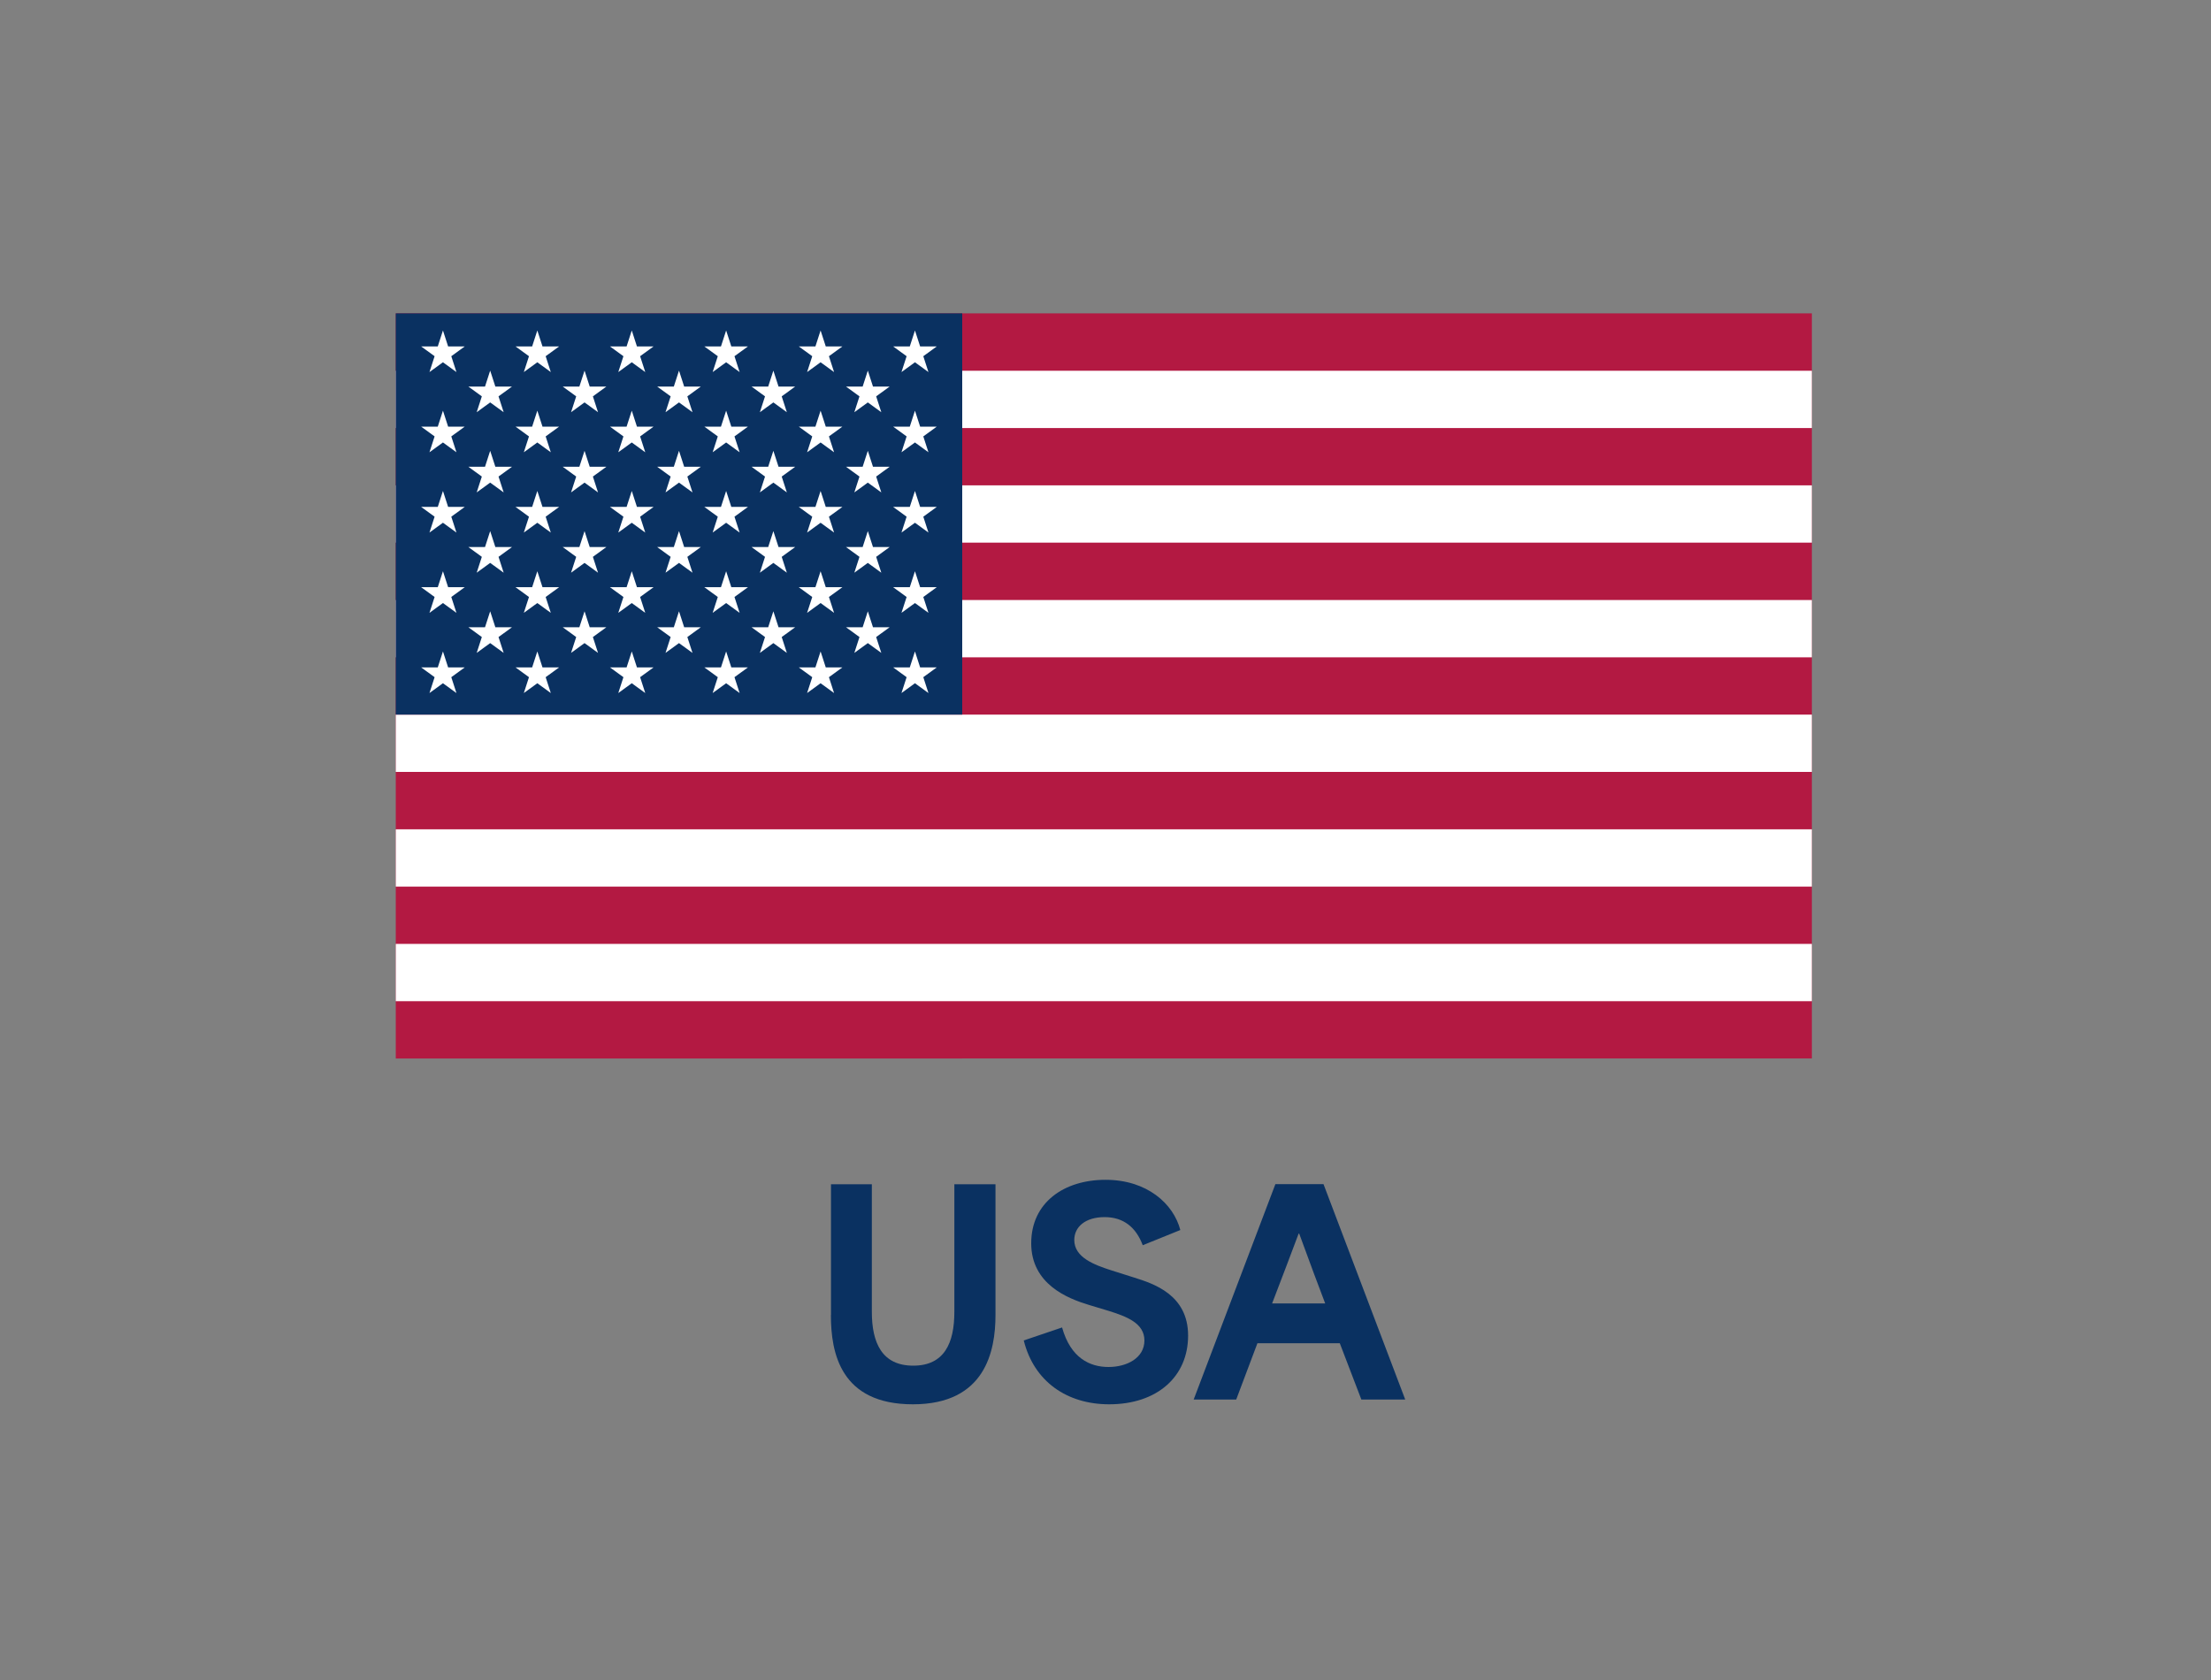
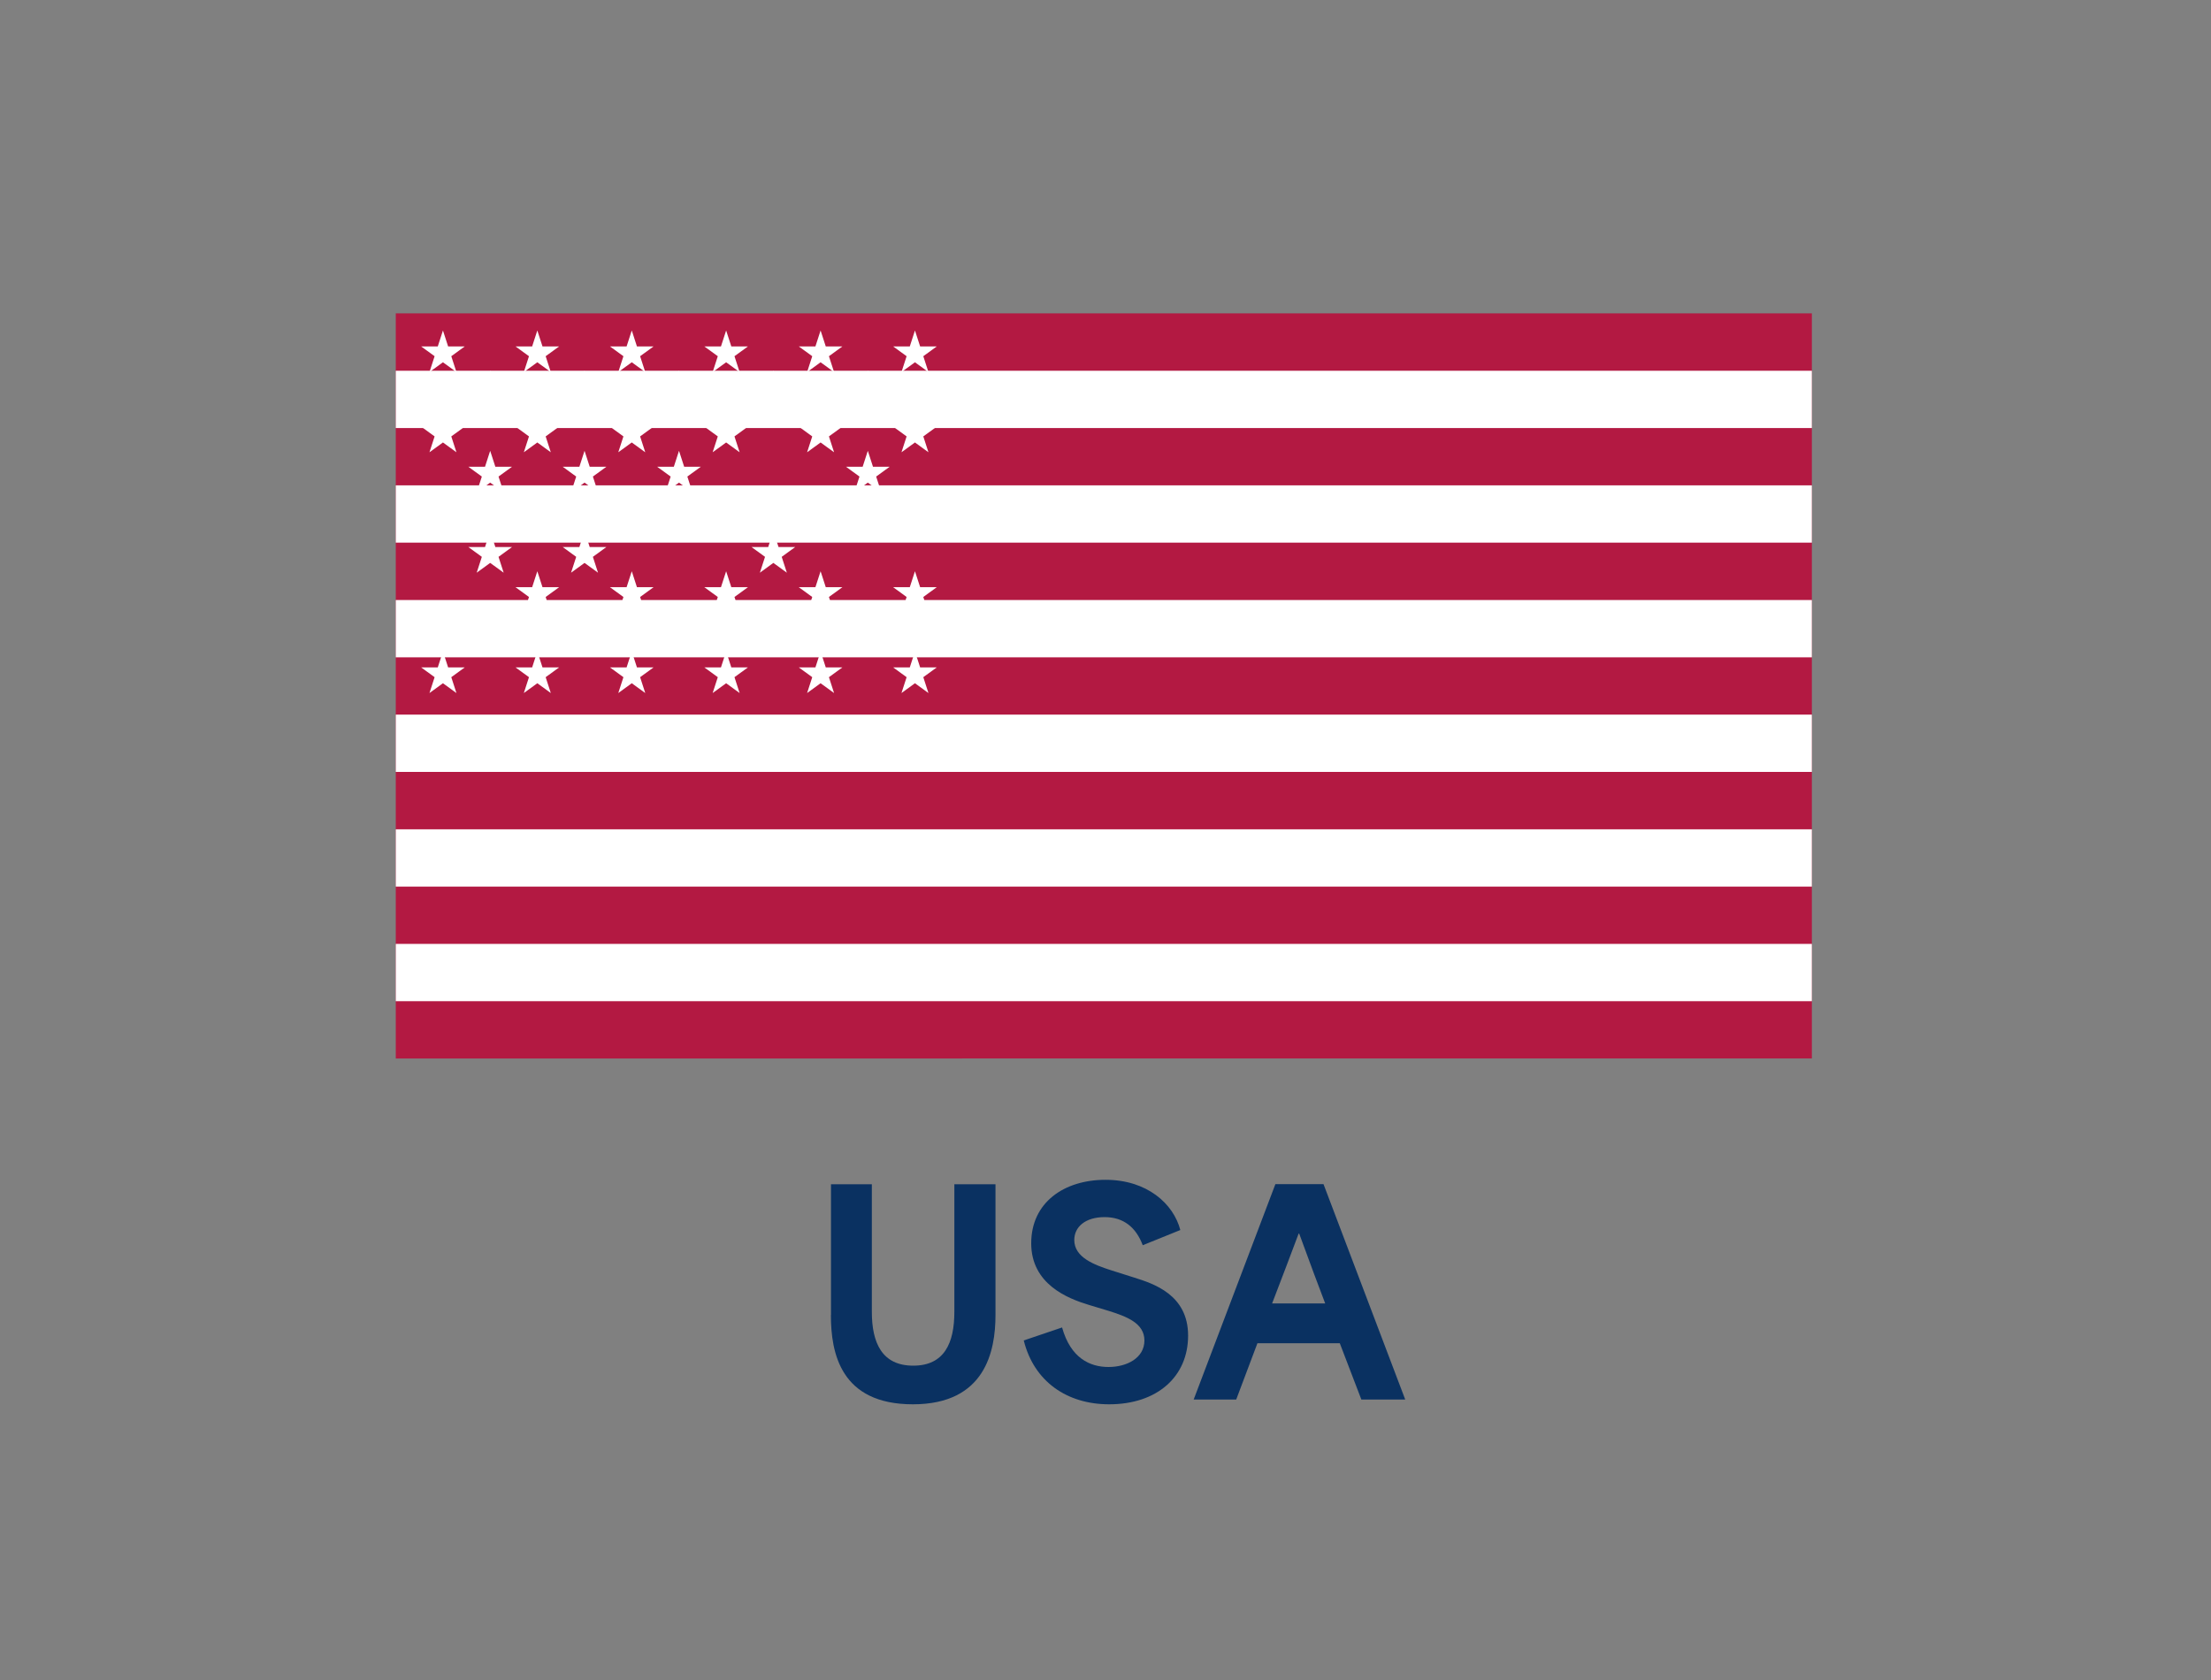
<svg xmlns="http://www.w3.org/2000/svg" id="Calque_1" data-name="Calque 1" viewBox="0 0 250 190">
  <rect x="0" y="0" width="250" height="190" fill="#808080" stroke="none" />
  <defs>
    <style>
      .cls-1 {
        fill: #b31942;
      }

      .cls-2 {
        fill: #0a3161;
      }

      .cls-3 {
        fill: #fff;
      }

      .cls-4 {
        stroke: #fff;
        stroke-miterlimit: 10;
        stroke-width: 6.48px;
      }
    </style>
  </defs>
  <g>
    <path class="cls-1" d="M44.75,35.44h160.12v84.27H44.75" />
    <path class="cls-4" d="M44.75,45.17h160.12M204.87,58.13H44.75M44.75,71.1h160.12M204.87,84.06H44.75M44.75,97.03h160.12M204.87,109.99H44.75" />
-     <path class="cls-2" d="M44.75,35.44h64.05v45.38H44.75" />
    <g>
      <g id="s18">
        <g id="s9">
          <g id="s5">
            <g id="s4">
              <path id="s" class="cls-3" d="M50.09,37.39l1.52,4.69-3.99-2.9h4.93l-3.99,2.9,1.52-4.69Z" />
              <path id="s-2" data-name="s" class="cls-3" d="M50.09,46.46l1.52,4.69-3.99-2.9h4.93l-3.99,2.9,1.52-4.69Z" />
              <path id="s-3" data-name="s" class="cls-3" d="M50.09,55.54l1.52,4.69-3.99-2.9h4.93l-3.99,2.9,1.52-4.69Z" />
-               <path id="s-4" data-name="s" class="cls-3" d="M50.09,64.62l1.52,4.69-3.99-2.9h4.93l-3.99,2.9,1.52-4.69Z" />
            </g>
            <path id="s-5" data-name="s" class="cls-3" d="M50.09,73.69l1.52,4.69-3.99-2.9h4.93l-3.99,2.9,1.52-4.69Z" />
          </g>
          <g id="s4-2" data-name="s4">
            <path id="s-6" data-name="s" class="cls-3" d="M55.43,41.93l1.52,4.69-3.99-2.9h4.93l-3.99,2.9,1.52-4.69Z" />
            <path id="s-7" data-name="s" class="cls-3" d="M55.43,51l1.52,4.69-3.99-2.9h4.93l-3.99,2.9,1.52-4.69Z" />
            <path id="s-8" data-name="s" class="cls-3" d="M55.43,60.08l1.52,4.69-3.99-2.9h4.93l-3.99,2.9,1.52-4.69Z" />
            <path id="s-9" data-name="s" class="cls-3" d="M55.43,69.15l1.52,4.69-3.99-2.9h4.93l-3.99,2.9,1.52-4.69Z" />
          </g>
        </g>
        <g id="s9-2" data-name="s9">
          <g id="s5-2" data-name="s5">
            <g id="s4-3" data-name="s4">
              <path id="s-10" data-name="s" class="cls-3" d="M60.76,37.39l1.52,4.69-3.99-2.9h4.93l-3.99,2.9,1.52-4.69Z" />
              <path id="s-11" data-name="s" class="cls-3" d="M60.76,46.46l1.52,4.69-3.99-2.9h4.93l-3.99,2.9,1.52-4.69Z" />
              <path id="s-12" data-name="s" class="cls-3" d="M60.76,55.54l1.52,4.69-3.99-2.9h4.93l-3.99,2.9,1.52-4.69Z" />
              <path id="s-13" data-name="s" class="cls-3" d="M60.76,64.62l1.52,4.69-3.99-2.9h4.93l-3.99,2.9,1.52-4.69Z" />
            </g>
            <path id="s-14" data-name="s" class="cls-3" d="M60.76,73.69l1.52,4.69-3.99-2.9h4.93l-3.99,2.9,1.52-4.69Z" />
          </g>
          <g id="s4-4" data-name="s4">
            <path id="s-15" data-name="s" class="cls-3" d="M66.1,41.93l1.52,4.69-3.99-2.9h4.93l-3.99,2.9,1.52-4.69Z" />
            <path id="s-16" data-name="s" class="cls-3" d="M66.1,51l1.52,4.69-3.99-2.9h4.93l-3.99,2.9,1.52-4.69Z" />
            <path id="s-17" data-name="s" class="cls-3" d="M66.1,60.08l1.52,4.69-3.99-2.9h4.93l-3.99,2.9,1.52-4.69Z" />
            <path id="s-18" data-name="s" class="cls-3" d="M66.1,69.15l1.52,4.69-3.99-2.9h4.93l-3.99,2.9,1.52-4.69Z" />
          </g>
        </g>
      </g>
      <g id="s18-2" data-name="s18">
        <g id="s9-3" data-name="s9">
          <g id="s5-3" data-name="s5">
            <g id="s4-5" data-name="s4">
              <path id="s-19" data-name="s" class="cls-3" d="M71.44,37.39l1.52,4.69-3.99-2.9h4.93l-3.99,2.9,1.52-4.69Z" />
              <path id="s-20" data-name="s" class="cls-3" d="M71.44,46.46l1.52,4.69-3.99-2.9h4.93l-3.99,2.9,1.52-4.69Z" />
              <path id="s-21" data-name="s" class="cls-3" d="M71.44,55.54l1.52,4.69-3.99-2.9h4.93l-3.99,2.9,1.52-4.69Z" />
              <path id="s-22" data-name="s" class="cls-3" d="M71.44,64.62l1.52,4.69-3.99-2.9h4.93l-3.99,2.9,1.52-4.69Z" />
            </g>
            <path id="s-23" data-name="s" class="cls-3" d="M71.44,73.69l1.52,4.69-3.99-2.9h4.93l-3.99,2.9,1.52-4.69Z" />
          </g>
          <g id="s4-6" data-name="s4">
            <path id="s-24" data-name="s" class="cls-3" d="M76.78,41.93l1.52,4.69-3.99-2.9h4.93l-3.99,2.9,1.52-4.69Z" />
            <path id="s-25" data-name="s" class="cls-3" d="M76.78,51l1.52,4.69-3.99-2.9h4.93l-3.99,2.9,1.52-4.69Z" />
-             <path id="s-26" data-name="s" class="cls-3" d="M76.78,60.08l1.52,4.69-3.99-2.9h4.93l-3.99,2.9,1.52-4.69Z" />
            <path id="s-27" data-name="s" class="cls-3" d="M76.78,69.15l1.52,4.69-3.99-2.9h4.93l-3.99,2.9,1.52-4.69Z" />
          </g>
        </g>
        <g id="s9-4" data-name="s9">
          <g id="s5-4" data-name="s5">
            <g id="s4-7" data-name="s4">
              <path id="s-28" data-name="s" class="cls-3" d="M82.11,37.39l1.52,4.69-3.99-2.9h4.93l-3.99,2.9,1.52-4.69Z" />
              <path id="s-29" data-name="s" class="cls-3" d="M82.11,46.46l1.52,4.69-3.99-2.9h4.93l-3.99,2.9,1.52-4.69Z" />
              <path id="s-30" data-name="s" class="cls-3" d="M82.11,55.54l1.52,4.69-3.99-2.9h4.93l-3.99,2.9,1.52-4.69Z" />
              <path id="s-31" data-name="s" class="cls-3" d="M82.11,64.62l1.52,4.69-3.99-2.9h4.93l-3.99,2.9,1.52-4.69Z" />
            </g>
            <path id="s-32" data-name="s" class="cls-3" d="M82.11,73.69l1.52,4.69-3.99-2.9h4.93l-3.99,2.9,1.52-4.69Z" />
          </g>
          <g id="s4-8" data-name="s4">
            <path id="s-33" data-name="s" class="cls-3" d="M87.45,41.93l1.52,4.69-3.99-2.9h4.93l-3.99,2.9,1.52-4.69Z" />
-             <path id="s-34" data-name="s" class="cls-3" d="M87.45,51l1.52,4.69-3.99-2.9h4.93l-3.99,2.9,1.52-4.69Z" />
            <path id="s-35" data-name="s" class="cls-3" d="M87.45,60.08l1.52,4.69-3.99-2.9h4.93l-3.99,2.9,1.52-4.69Z" />
            <path id="s-36" data-name="s" class="cls-3" d="M87.45,69.15l1.52,4.69-3.99-2.9h4.93l-3.99,2.9,1.52-4.69Z" />
          </g>
        </g>
      </g>
      <g id="s9-5" data-name="s9">
        <g id="s5-5" data-name="s5">
          <g id="s4-9" data-name="s4">
            <path id="s-37" data-name="s" class="cls-3" d="M92.79,37.39l1.52,4.69-3.99-2.9h4.93l-3.99,2.9,1.52-4.69Z" />
            <path id="s-38" data-name="s" class="cls-3" d="M92.79,46.46l1.52,4.69-3.99-2.9h4.93l-3.99,2.9,1.52-4.69Z" />
            <path id="s-39" data-name="s" class="cls-3" d="M92.79,55.54l1.52,4.69-3.99-2.9h4.93l-3.99,2.9,1.52-4.69Z" />
            <path id="s-40" data-name="s" class="cls-3" d="M92.79,64.62l1.52,4.69-3.99-2.9h4.93l-3.99,2.9,1.52-4.69Z" />
          </g>
          <path id="s-41" data-name="s" class="cls-3" d="M92.79,73.69l1.52,4.69-3.99-2.9h4.93l-3.99,2.9,1.52-4.69Z" />
        </g>
        <g id="s4-10" data-name="s4">
          <path id="s-42" data-name="s" class="cls-3" d="M98.13,41.93l1.52,4.69-3.99-2.9h4.93l-3.99,2.9,1.52-4.69Z" />
          <path id="s-43" data-name="s" class="cls-3" d="M98.13,51l1.52,4.69-3.99-2.9h4.93l-3.99,2.9,1.52-4.69Z" />
-           <path id="s-44" data-name="s" class="cls-3" d="M98.13,60.08l1.52,4.69-3.99-2.9h4.93l-3.99,2.9,1.52-4.69Z" />
          <path id="s-45" data-name="s" class="cls-3" d="M98.13,69.15l1.52,4.69-3.99-2.9h4.93l-3.99,2.9,1.52-4.69Z" />
        </g>
      </g>
      <g id="s5-6" data-name="s5">
        <g id="s4-11" data-name="s4">
          <path id="s-46" data-name="s" class="cls-3" d="M103.46,37.39l1.52,4.69-3.99-2.9h4.93l-3.99,2.9,1.52-4.69Z" />
          <path id="s-47" data-name="s" class="cls-3" d="M103.46,46.46l1.52,4.69-3.99-2.9h4.93l-3.99,2.9,1.52-4.69Z" />
          <path id="s-48" data-name="s" class="cls-3" d="M103.46,55.54l1.52,4.69-3.99-2.9h4.93l-3.99,2.9,1.52-4.69Z" />
          <path id="s-49" data-name="s" class="cls-3" d="M103.46,64.62l1.52,4.69-3.99-2.9h4.93l-3.99,2.9,1.52-4.69Z" />
        </g>
        <path id="s-50" data-name="s" class="cls-3" d="M103.46,73.69l1.52,4.69-3.99-2.9h4.93l-3.99,2.9,1.52-4.69Z" />
      </g>
    </g>
  </g>
  <g>
    <path class="cls-2" d="M93.96,148.73v-14.8h4.62v14.43c0,3.53,1.16,6.09,4.68,6.09s4.65-2.56,4.65-6.09v-14.43h4.65v14.8c0,4.09-1.16,10.09-9.34,10.09s-9.27-5.81-9.27-10.09Z" />
    <path class="cls-2" d="M115.75,151.6l4.34-1.47c.97,3.47,3.15,4.47,5.25,4.47s4.06-1.03,4.06-3-2.03-2.72-4.12-3.37l-2.19-.66c-2.37-.72-6.49-2.34-6.49-6.96s3.72-7.18,8.4-7.18,7.68,2.69,8.46,5.68l-4.25,1.72c-.75-2-2.15-3.18-4.31-3.18s-3.43,1.09-3.43,2.59c0,1.97,2.25,2.81,4.22,3.44l2.56.81c2.19.69,6.09,1.94,6.09,6.56s-3.47,7.77-8.93,7.77c-4.75,0-8.49-2.56-9.65-7.21Z" />
    <path class="cls-2" d="M144.22,133.92h5.43l9.24,24.36h-4.96c-.81-2.12-1.62-4.25-2.44-6.37h-9.31c-.81,2.12-1.59,4.25-2.4,6.37h-4.81l9.24-24.36ZM149.84,147.41c-.75-1.94-1.69-4.5-2.94-7.9h-.06c-.81,2.19-1.94,5.12-3,7.9h6Z" />
  </g>
</svg>